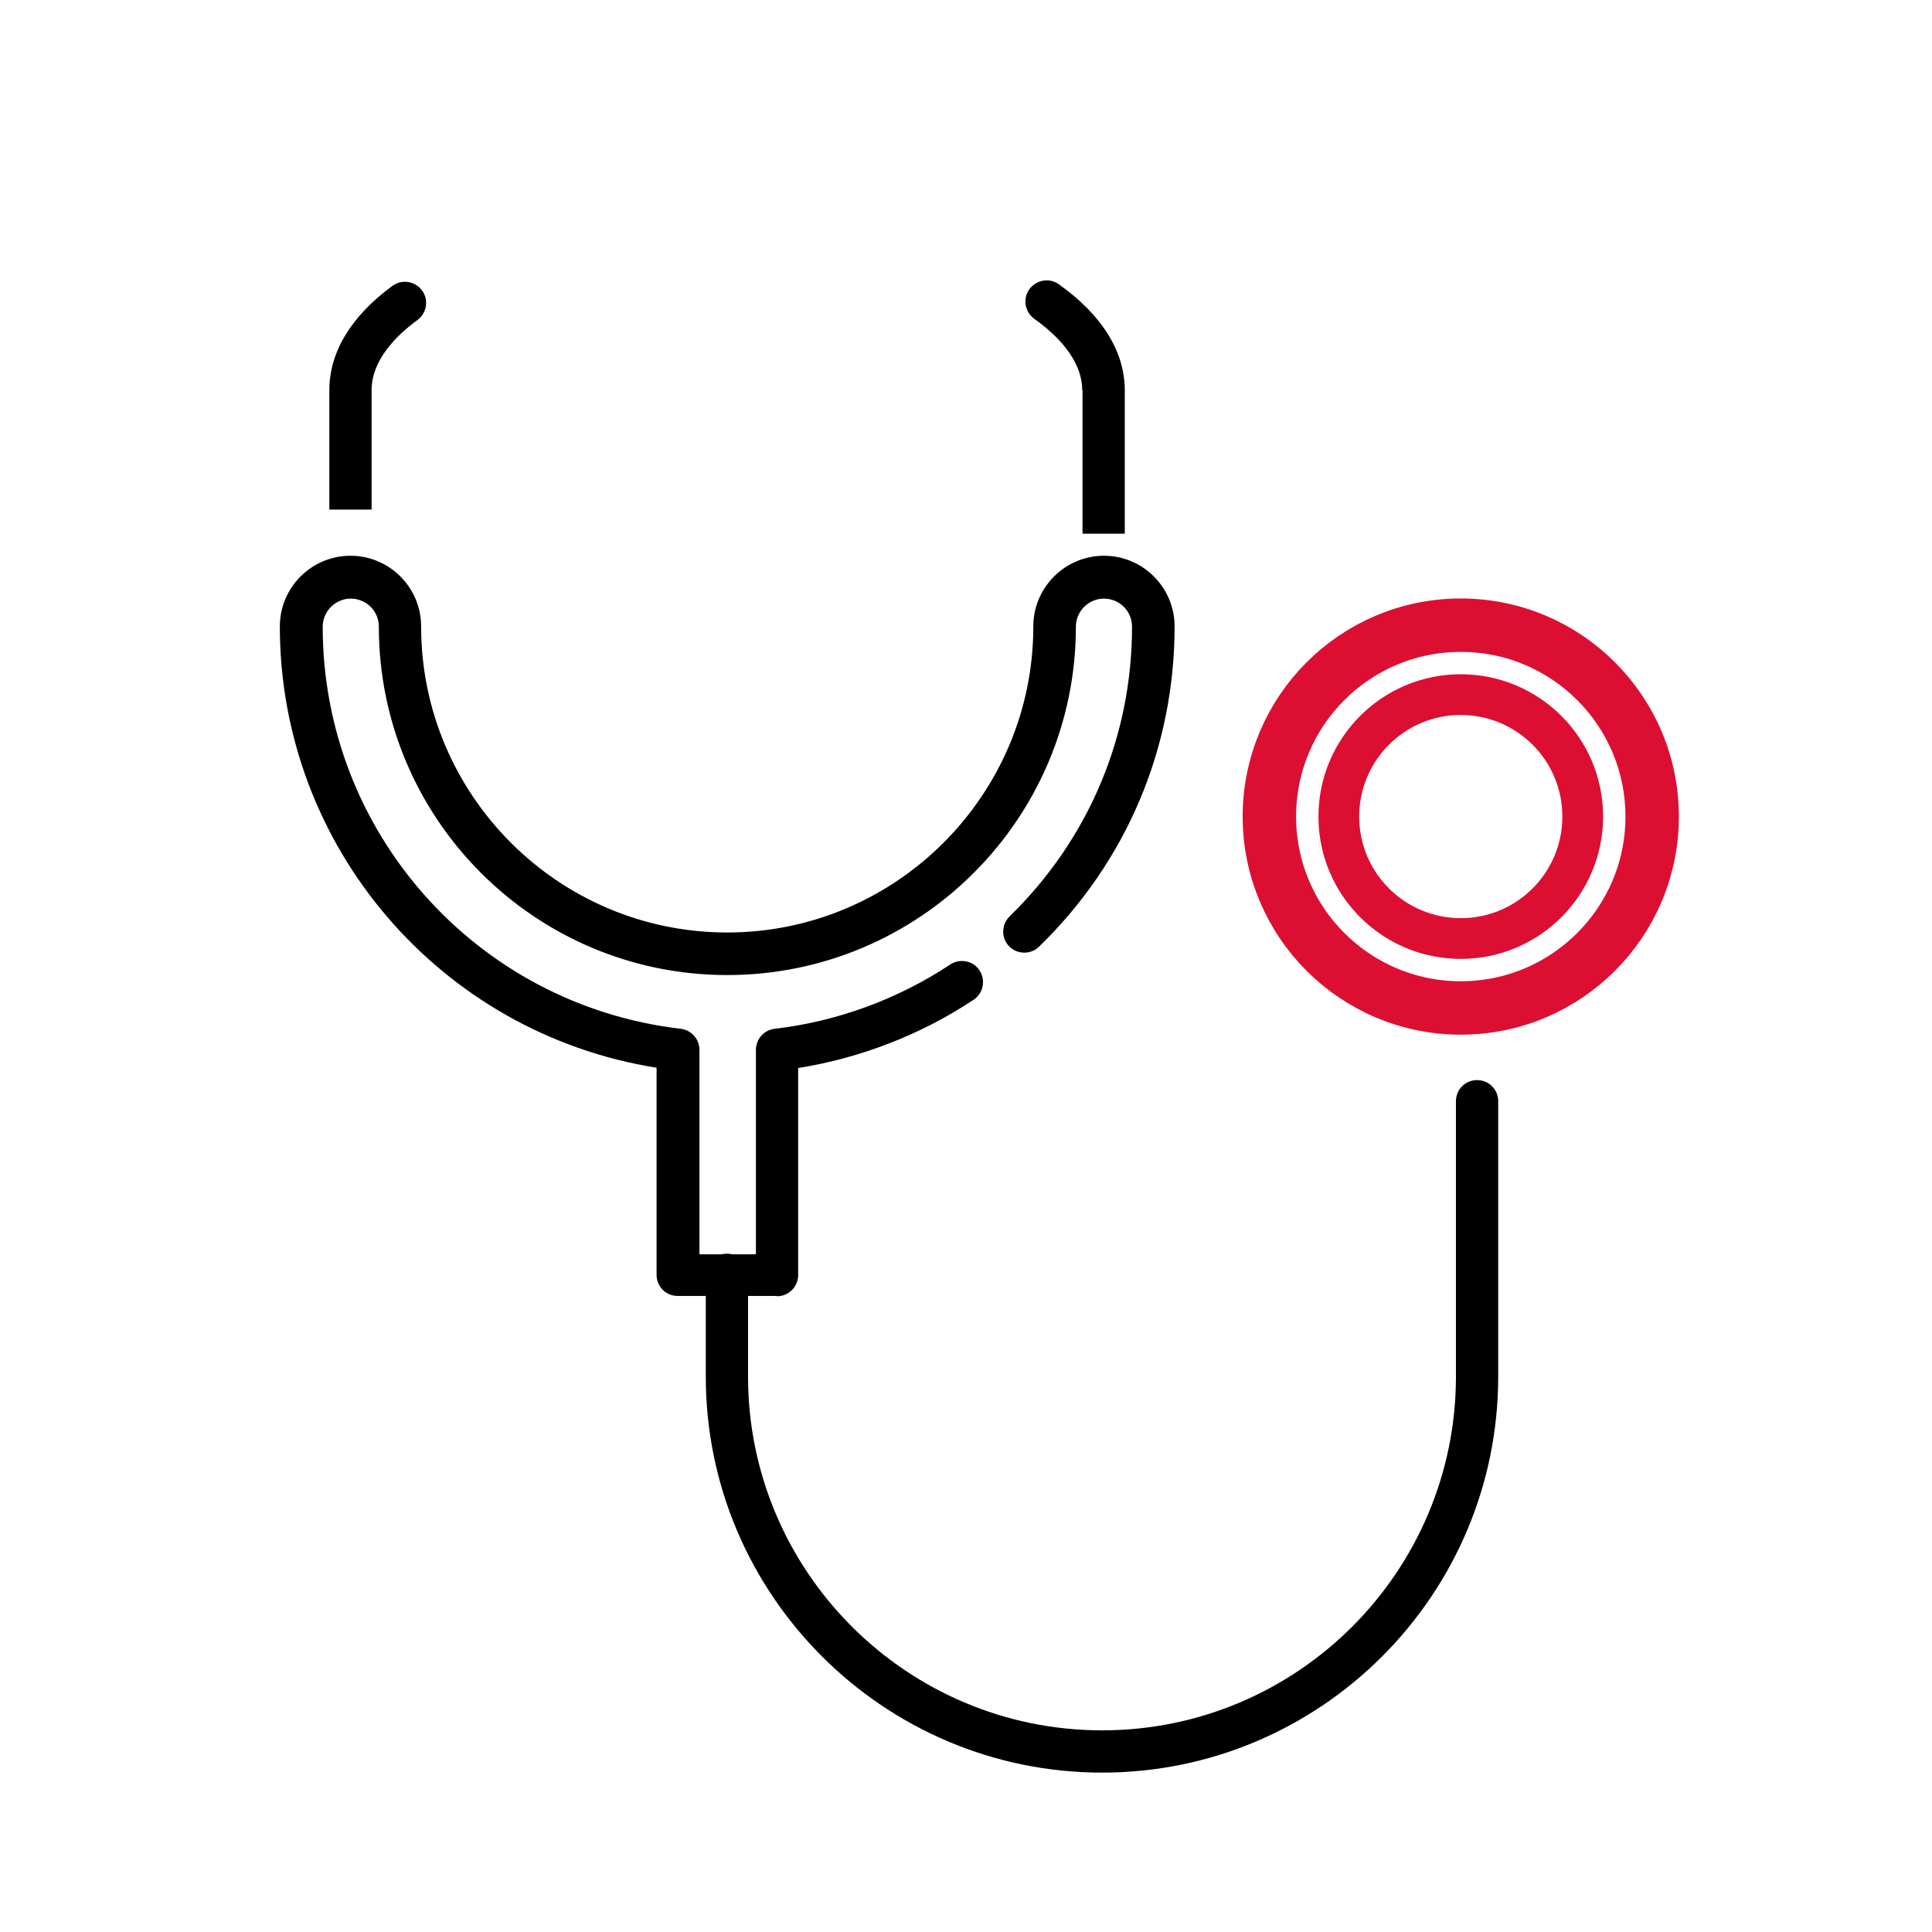
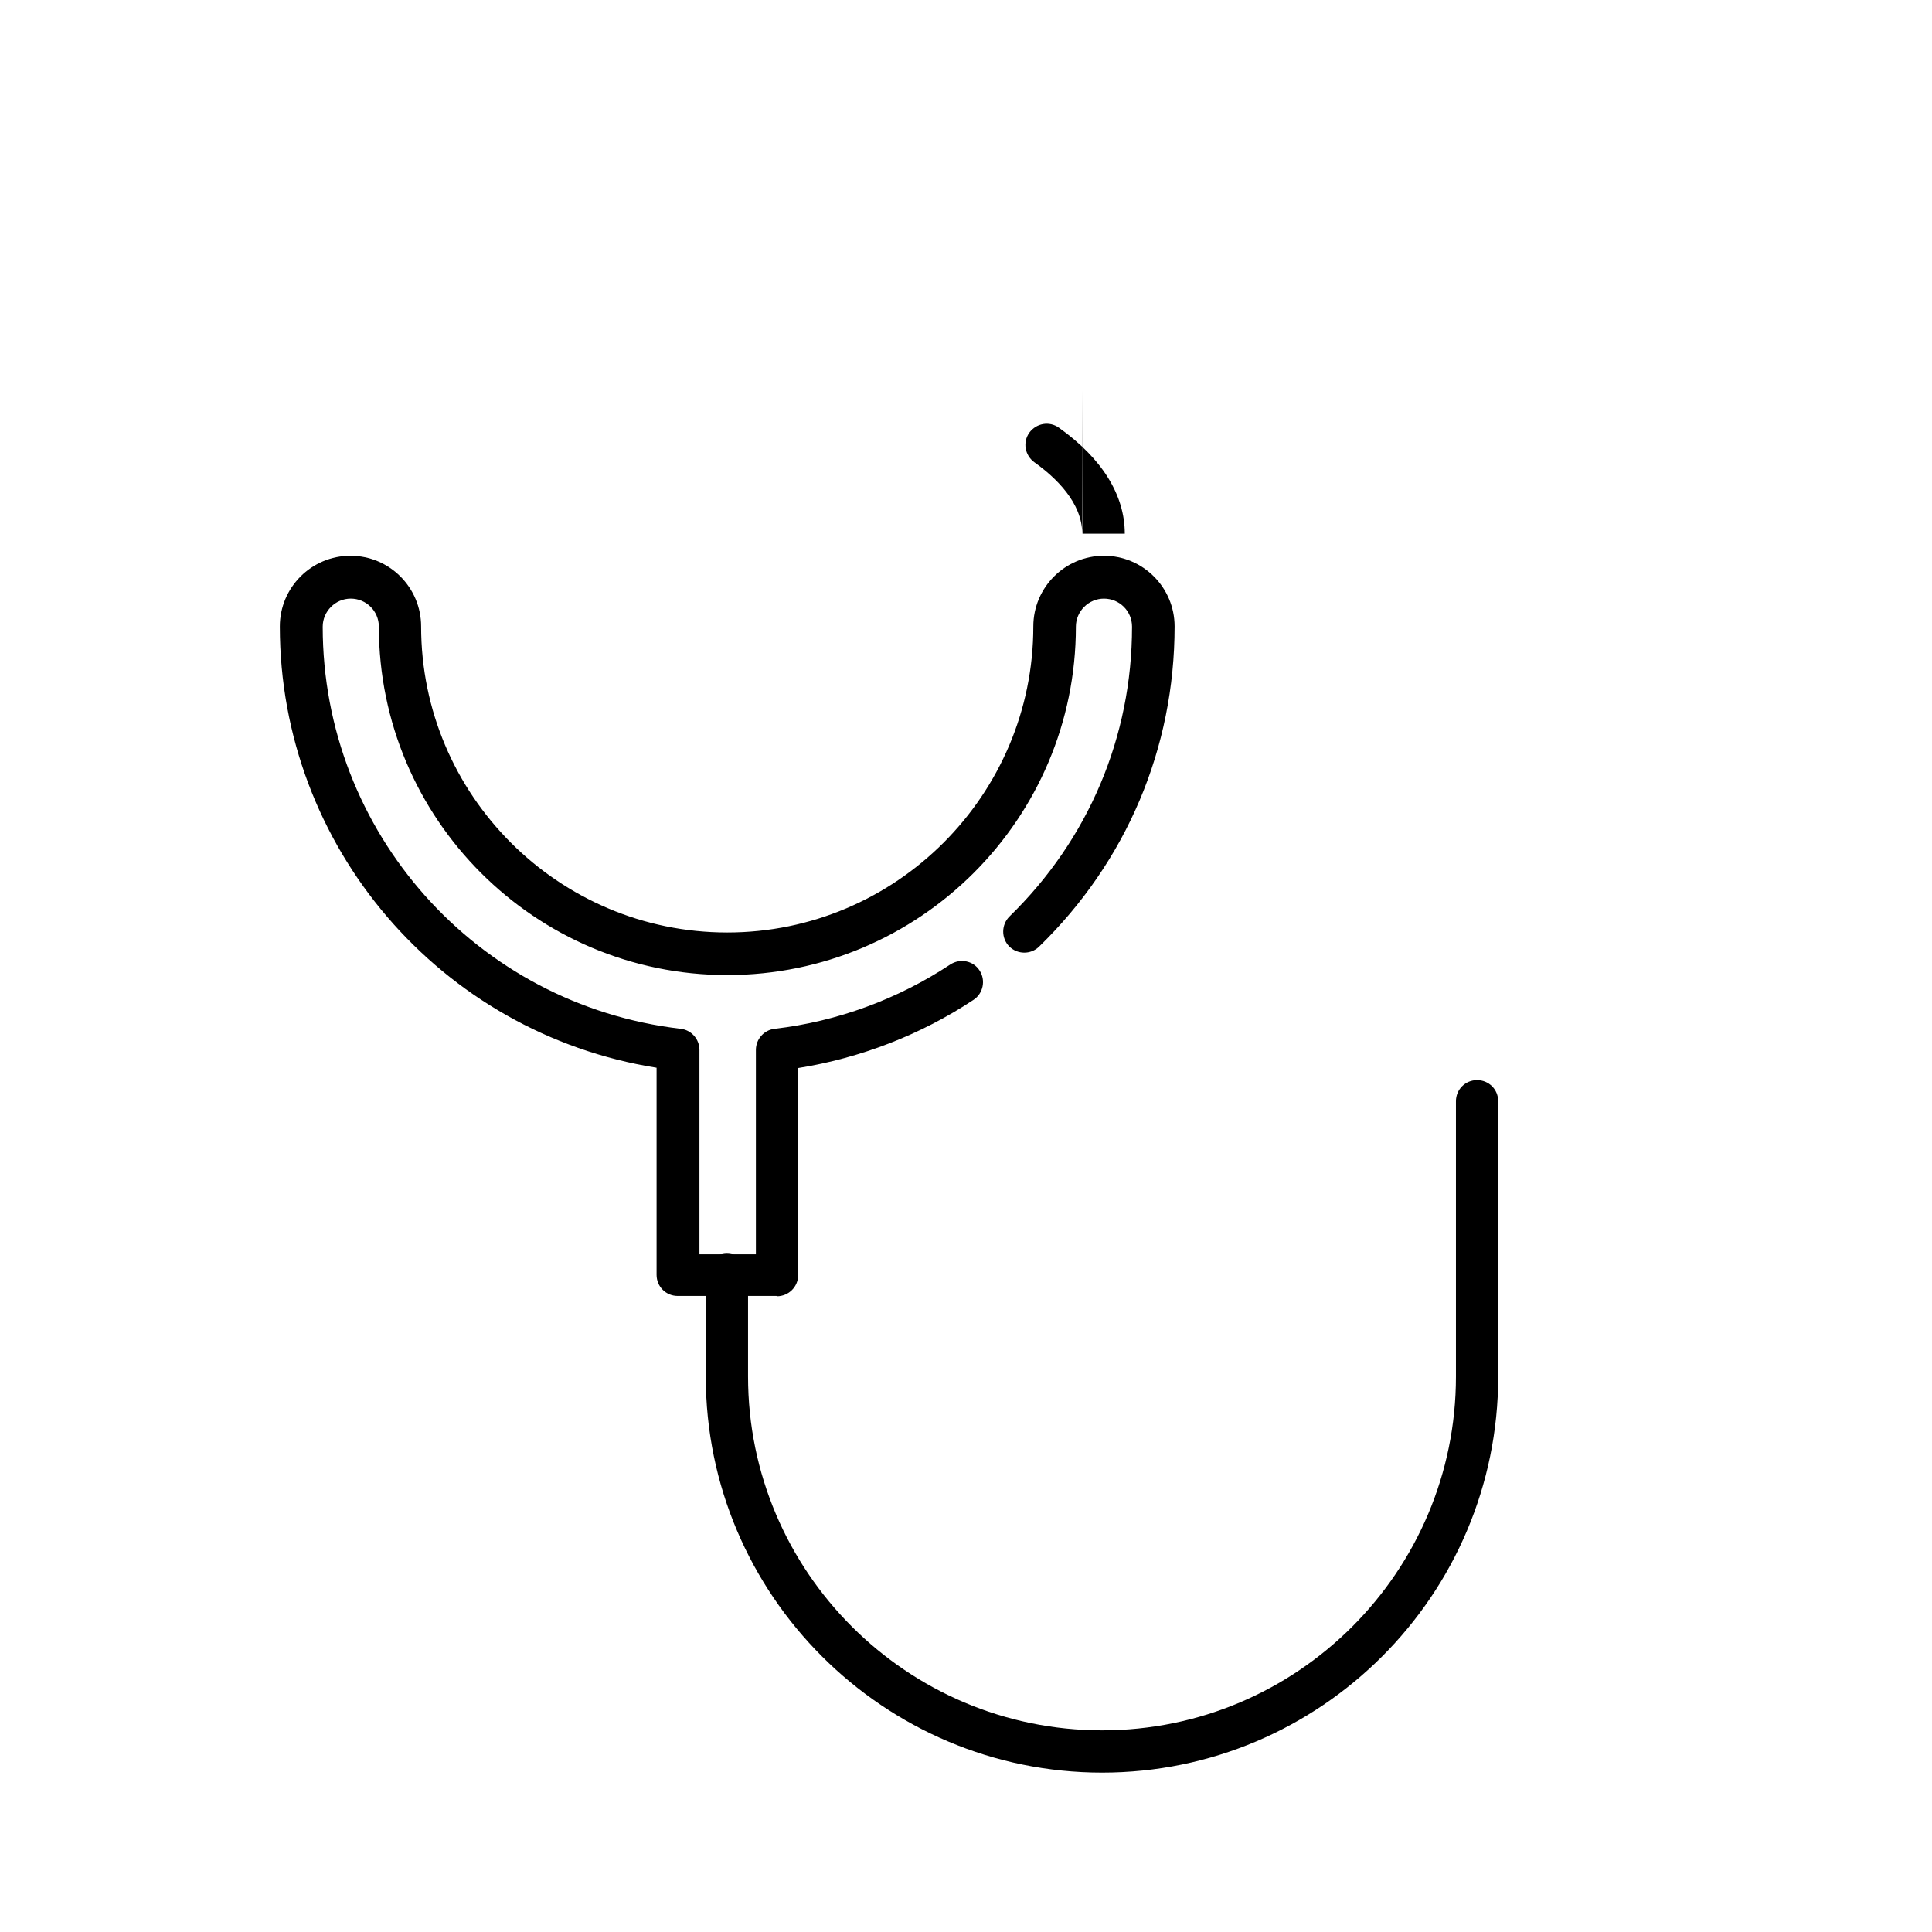
<svg xmlns="http://www.w3.org/2000/svg" id="Layer_1" data-name="Layer 1" viewBox="0 0 64 64">
  <defs>
    <style>
      .cls-1 {
        stroke-width: 1.77px;
      }

      .cls-1, .cls-2 {
        fill: none;
        stroke: #dc0f33;
        stroke-linecap: round;
        stroke-linejoin: round;
      }

      .cls-3 {
        fill: #000;
        stroke-width: 0px;
      }

      .cls-2 {
        stroke-width: 1.35px;
      }
    </style>
  </defs>
  <g>
-     <path class="cls-3" d="M12.31,16.88v-3.96c0-.99.82-1.81,1.52-2.32.31-.23.38-.67.15-.98-.23-.31-.67-.38-.98-.15-1.37,1-2.09,2.2-2.09,3.45v3.96h1.4Z" />
-     <path class="cls-3" d="M35.86,12.93v4.75h1.4v-4.75c0-1.28-.75-2.49-2.18-3.51-.32-.23-.75-.15-.98.16-.23.32-.15.75.16.98.73.52,1.59,1.35,1.59,2.37Z" />
+     <path class="cls-3" d="M35.86,12.93v4.75h1.4c0-1.28-.75-2.49-2.18-3.51-.32-.23-.75-.15-.98.16-.23.32-.15.75.16.98.73.52,1.59,1.35,1.59,2.37Z" />
    <path class="cls-3" d="M25.72,42.93h-3.27c-.39,0-.7-.31-.7-.7v-6.86c-7.16-1.14-12.48-7.32-12.48-14.62,0-1.29,1.05-2.34,2.34-2.34s2.34,1.05,2.34,2.34c0,5.59,4.55,10.14,10.14,10.14s10.14-4.55,10.14-10.14c0-1.29,1.05-2.34,2.34-2.34s2.34,1.05,2.34,2.34c0,4.03-1.59,7.79-4.49,10.61-.28.27-.72.26-.99-.01-.27-.28-.26-.72.01-.99,2.62-2.55,4.06-5.96,4.06-9.6,0-.52-.42-.93-.93-.93s-.93.42-.93.93c0,6.37-5.18,11.54-11.55,11.54s-11.54-5.18-11.54-11.54c0-.52-.42-.93-.93-.93s-.93.42-.93.93c0,6.81,5.1,12.53,11.86,13.32.35.04.62.34.62.7v6.77h1.87v-6.77c0-.36.27-.66.62-.7,2.07-.24,4.08-.98,5.82-2.13.32-.21.76-.13.97.2.21.32.12.76-.2.97-1.75,1.16-3.75,1.93-5.81,2.26v6.86c0,.39-.32.7-.7.7Z" />
    <path class="cls-3" d="M36.51,58.72c-7.24,0-13.13-5.89-13.13-13.12v-3.37c0-.39.31-.7.7-.7s.7.31.7.7v3.37c0,6.46,5.26,11.72,11.73,11.72s11.72-5.26,11.72-11.72v-9.12c0-.39.31-.7.7-.7s.7.31.7.7v9.12c0,7.24-5.89,13.12-13.12,13.12Z" />
  </g>
-   <circle class="cls-2" cx="48.39" cy="27.05" r="4.04" />
-   <circle class="cls-1" cx="48.39" cy="27.05" r="6.34" />
</svg>